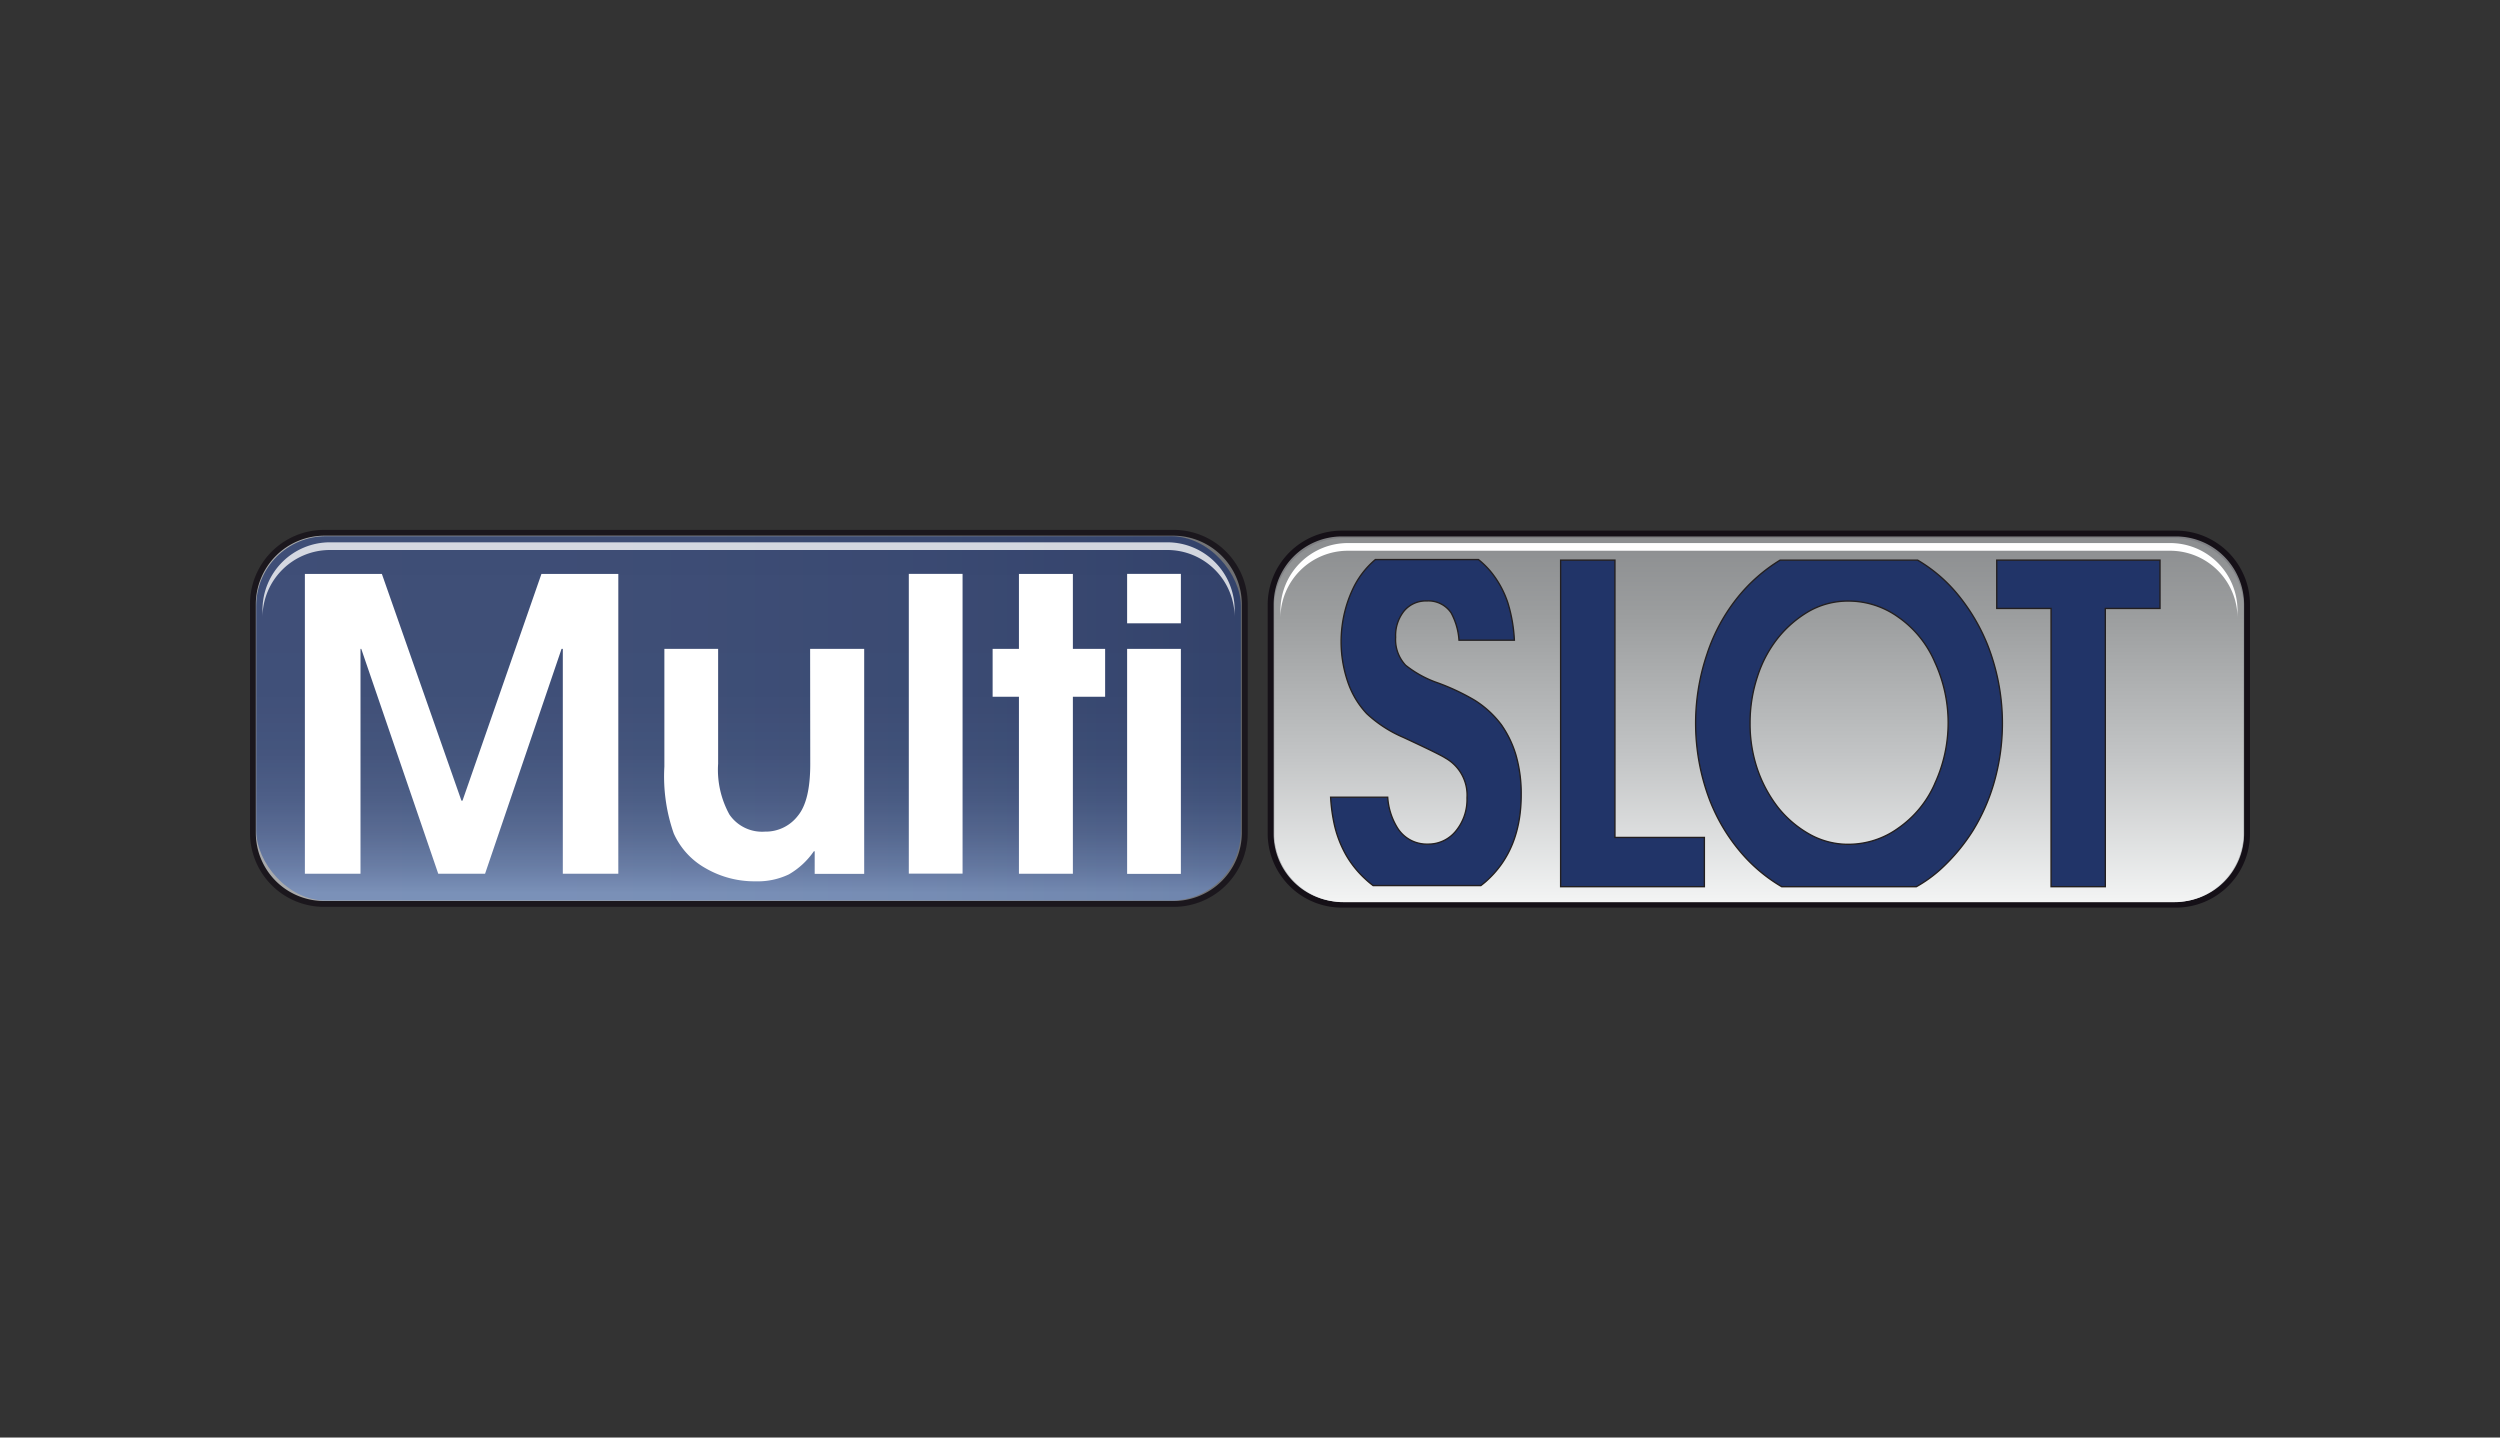
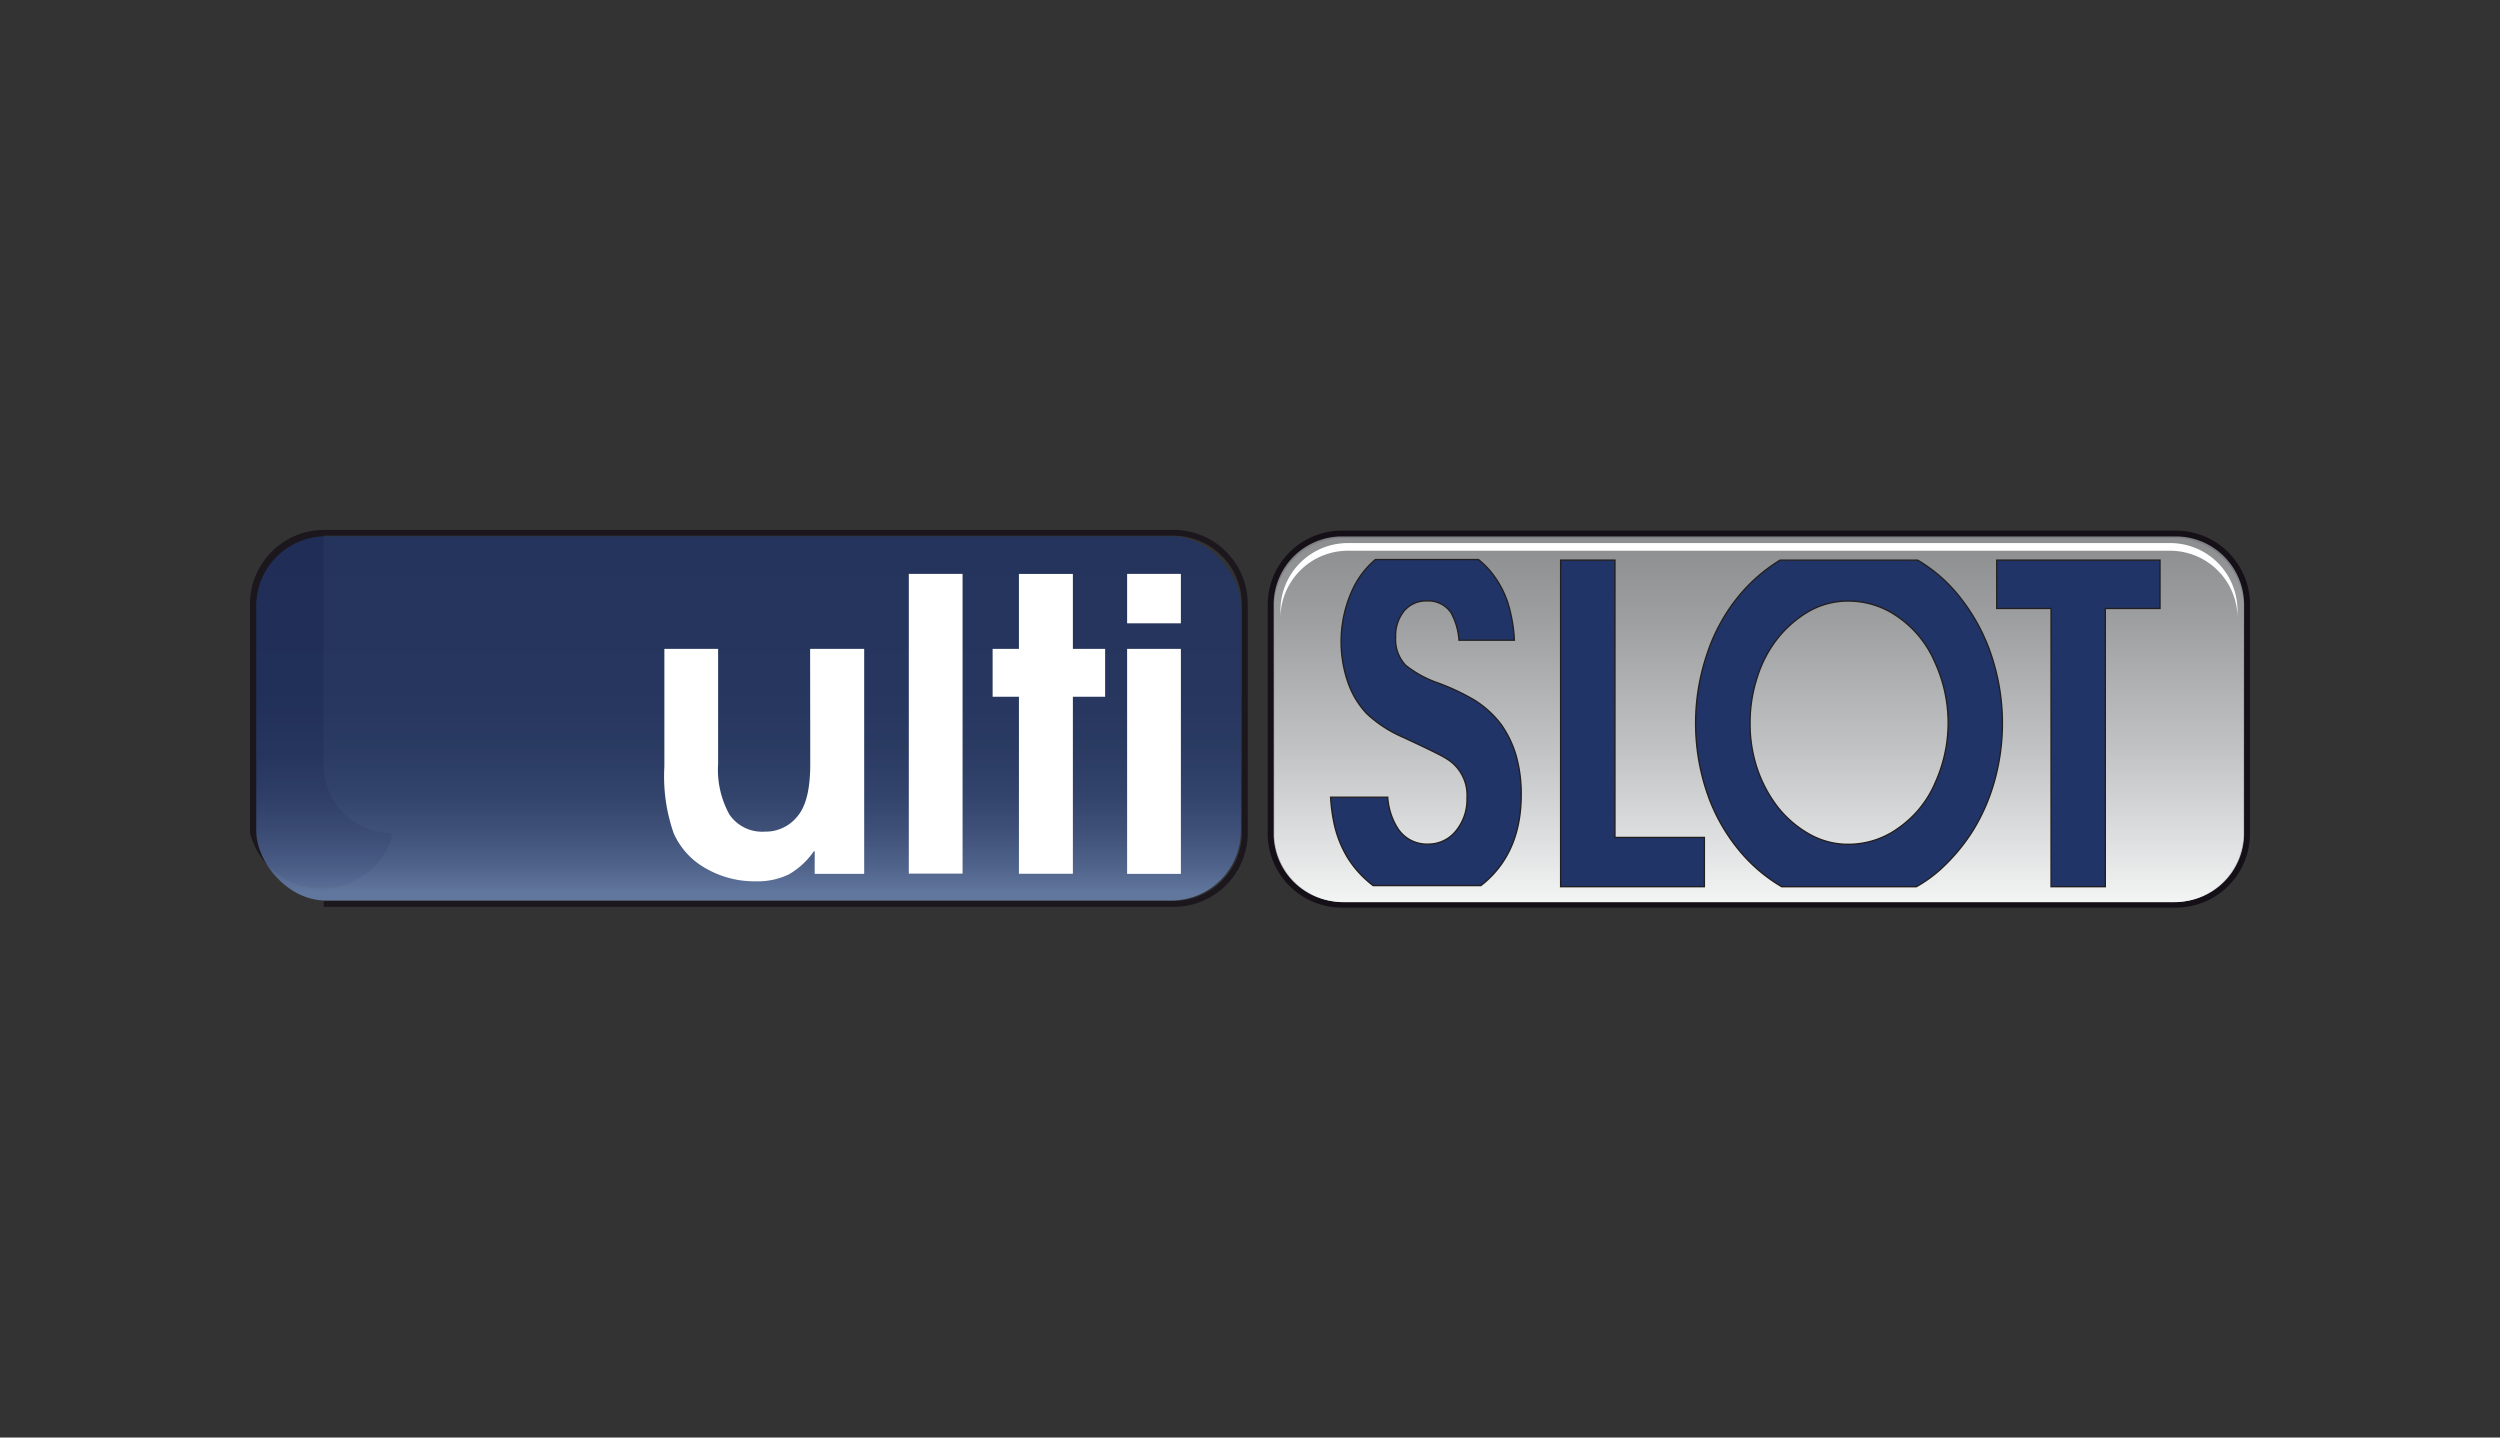
<svg xmlns="http://www.w3.org/2000/svg" id="Layer_1" data-name="Layer 1" viewBox="0 0 400 230">
  <rect x="0" y="0" width="400" height="230" fill="#333333" stroke="none" />
  <defs>
    <style>.cls-1,.cls-18{fill:none;}.cls-2{clip-path:url(#clip-path);}.cls-3{fill:url(#linear-gradient);}.cls-4{fill:#151017;}.cls-5{fill:#808186;}.cls-6{clip-path:url(#clip-path-2);}.cls-7{fill:url(#linear-gradient-2);}.cls-8{fill:#fff;}.cls-9{opacity:0.78;}.cls-10{clip-path:url(#clip-path-3);}.cls-11{clip-path:url(#clip-path-4);}.cls-12{fill:url(#linear-gradient-3);}.cls-13{clip-path:url(#clip-path-5);}.cls-14{clip-path:url(#clip-path-6);}.cls-15{fill:url(#linear-gradient-4);}.cls-16{clip-path:url(#clip-path-7);}.cls-17{fill:#213468;}.cls-18{stroke:#231f20;stroke-width:0.22px;}</style>
    <clipPath id="clip-path">
      <path class="cls-1" d="M214.65,85.36a11.39,11.39,0,0,0-11.34,11.36V133.4a11.39,11.39,0,0,0,11.34,11.36H348.18a11.4,11.4,0,0,0,11.36-11.36V96.72a11.4,11.4,0,0,0-11.36-11.36Z" />
    </clipPath>
    <linearGradient id="linear-gradient" x1="-201.94" y1="-243.05" x2="-201.04" y2="-243.05" gradientTransform="translate(16290.99 -13158.14) rotate(-90) scale(65.87)" gradientUnits="userSpaceOnUse">
      <stop offset="0" stop-color="#c9cbcd" />
      <stop offset="0.04" stop-color="#babcbe" />
      <stop offset="0.13" stop-color="#a5a6a9" />
      <stop offset="0.22" stop-color="#949598" />
      <stop offset="0.34" stop-color="#898a8d" />
      <stop offset="0.51" stop-color="#828386" />
      <stop offset="0.98" stop-color="#808184" />
      <stop offset="1" stop-color="#808184" />
    </linearGradient>
    <clipPath id="clip-path-2">
      <path class="cls-1" d="M215,86.08H347.83A11.16,11.16,0,0,1,359,97.2v36a11.15,11.15,0,0,1-11.15,11.15H215a11.15,11.15,0,0,1-11.15-11.15h0v-36A11.13,11.13,0,0,1,215,86.08Z" />
    </clipPath>
    <linearGradient id="linear-gradient-2" x1="-202" y1="-242.93" x2="-201.11" y2="-242.93" gradientTransform="translate(15989.55 -12916.42) rotate(-90) scale(64.66)" gradientUnits="userSpaceOnUse">
      <stop offset="0" stop-color="#f4f5f5" />
      <stop offset="0.42" stop-color="#c2c4c5" />
      <stop offset="0.8" stop-color="#9c9e9f" />
      <stop offset="1" stop-color="#8d8f91" />
    </linearGradient>
    <clipPath id="clip-path-3">
      <rect class="cls-1" x="40" y="84.78" width="159.58" height="60.33" />
    </clipPath>
    <clipPath id="clip-path-4">
-       <path class="cls-1" d="M51.79,144.64a11.4,11.4,0,0,1-11.33-11.36V96.57A11.4,11.4,0,0,1,51.79,85.24h136A11.39,11.39,0,0,1,199.1,96.57v36.71a11.39,11.39,0,0,1-11.36,11.36Z" />
-     </clipPath>
+       </clipPath>
    <linearGradient id="linear-gradient-3" x1="-198.36" y1="-244.89" x2="-197.46" y2="-244.89" gradientTransform="translate(34943.1 43200.71) scale(175.94)" gradientUnits="userSpaceOnUse">
      <stop offset="0" stop-color="#c9cbcd" />
      <stop offset="0.26" stop-color="#c6c8ca" />
      <stop offset="0.47" stop-color="#bbbdbf" />
      <stop offset="0.68" stop-color="#aaacae" />
      <stop offset="0.87" stop-color="#929396" />
      <stop offset="0.98" stop-color="#808184" />
      <stop offset="1" stop-color="#808184" />
    </linearGradient>
    <clipPath id="clip-path-5">
      <rect class="cls-1" x="41" y="85.8" width="157.54" height="58.29" />
    </clipPath>
    <clipPath id="clip-path-6">
      <rect class="cls-1" x="41" y="85.8" width="157.54" height="58.29" rx="11.15" />
    </clipPath>
    <linearGradient id="linear-gradient-4" x1="-201.99" y1="-242.73" x2="-201.09" y2="-242.73" gradientTransform="translate(15812.03 -12915.85) rotate(-90) scale(64.65)" gradientUnits="userSpaceOnUse">
      <stop offset="0" stop-color="#6e8abc" />
      <stop offset="0.07" stop-color="#5871a4" />
      <stop offset="0.16" stop-color="#445b8e" />
      <stop offset="0.26" stop-color="#344a7d" />
      <stop offset="0.38" stop-color="#293e71" />
      <stop offset="0.55" stop-color="#23376a" />
      <stop offset="0.98" stop-color="#213568" />
      <stop offset="1" stop-color="#213568" />
    </linearGradient>
    <clipPath id="clip-path-7">
-       <rect class="cls-1" x="42.02" y="86.77" width="155.52" height="11.99" />
-     </clipPath>
+       </clipPath>
  </defs>
  <title>Multi Slot_white</title>
  <g class="cls-2">
    <rect class="cls-3" x="203.31" y="85.36" width="156.22" height="59.4" />
  </g>
  <path class="cls-4" d="M214.65,145.22v-.93H348.18a10.93,10.93,0,0,0,10.88-10.89V96.72a10.94,10.94,0,0,0-10.88-10.89H214.65a10.94,10.94,0,0,0-10.87,10.89V133.4a10.92,10.92,0,0,0,10.87,10.89v.93a11.87,11.87,0,0,1-11.82-11.82V96.72A11.87,11.87,0,0,1,214.65,84.9H348.18A11.85,11.85,0,0,1,360,96.72V133.4a11.85,11.85,0,0,1-11.82,11.82Z" />
  <path class="cls-5" d="M347.83,85.92A11.18,11.18,0,0,1,359,97.06v36a11.17,11.17,0,0,1-11.15,11.14H215A11.17,11.17,0,0,1,203.85,133v-36" />
  <g class="cls-6">
    <rect class="cls-7" x="203.87" y="86.07" width="155.12" height="58.3" />
  </g>
  <path class="cls-8" d="M347.2,86.89H215.63a10.79,10.79,0,0,0-10.76,10.76v1.23a10.79,10.79,0,0,1,10.76-10.76H347.2A10.78,10.78,0,0,1,358,98.88V97.65A10.78,10.78,0,0,0,347.2,86.89" />
  <g class="cls-9">
    <g class="cls-10">
      <g class="cls-11">
        <rect class="cls-12" x="40.46" y="85.24" width="158.64" height="59.4" />
      </g>
-       <path class="cls-4" d="M51.79,145.1v-.94h136a10.93,10.93,0,0,0,10.9-10.88V96.57a11,11,0,0,0-10.9-10.86h-136A11,11,0,0,0,40.93,96.57v36.71a10.92,10.92,0,0,0,10.86,10.88v.94A11.84,11.84,0,0,1,40,133.28V96.57a11.86,11.86,0,0,1,11.8-11.79h136a11.86,11.86,0,0,1,11.84,11.79v36.71a11.85,11.85,0,0,1-11.84,11.82Z" />
+       <path class="cls-4" d="M51.79,145.1v-.94h136a10.93,10.93,0,0,0,10.9-10.88V96.57a11,11,0,0,0-10.9-10.86h-136v36.71a10.92,10.92,0,0,0,10.86,10.88v.94A11.84,11.84,0,0,1,40,133.28V96.57a11.86,11.86,0,0,1,11.8-11.79h136a11.86,11.86,0,0,1,11.84,11.79v36.71a11.85,11.85,0,0,1-11.84,11.82Z" />
    </g>
  </g>
  <g class="cls-9">
    <g class="cls-13">
      <g class="cls-14">
        <rect class="cls-15" x="41" y="85.8" width="157.54" height="58.29" />
      </g>
    </g>
  </g>
  <g class="cls-9">
    <g class="cls-16">
      <path class="cls-8" d="M186.78,86.77h-134A10.8,10.8,0,0,0,42,97.53v1.23A10.8,10.8,0,0,1,52.78,88h134a10.78,10.78,0,0,1,10.76,10.76V97.53a10.78,10.78,0,0,0-10.76-10.76" />
    </g>
  </g>
  <path class="cls-17" d="M240.19,115.93a15.85,15.85,0,0,0-4.26-3.9,35.67,35.67,0,0,0-5.83-2.75,17.34,17.34,0,0,1-5.2-2.84,6,6,0,0,1-1.6-4.49,6.26,6.26,0,0,1,1.36-4.2,4.52,4.52,0,0,1,3.61-1.6,4.39,4.39,0,0,1,3.92,1.92,10.7,10.7,0,0,1,1.25,4.36h8.86a24.44,24.44,0,0,0-1.05-6,15.78,15.78,0,0,0-2.56-4.76,13.54,13.54,0,0,0-2.14-2.14H220.06a13.88,13.88,0,0,0-3.68,4.87,19.91,19.91,0,0,0-.71,14.77,13.91,13.91,0,0,0,3,5,20.26,20.26,0,0,0,5.86,3.81c3.86,1.79,6.12,2.9,6.76,3.32a6.79,6.79,0,0,1,3.43,6.36,7.93,7.93,0,0,1-1.77,5.29,5.64,5.64,0,0,1-4.5,2.11,5.52,5.52,0,0,1-4.92-2.7,10.64,10.64,0,0,1-1.5-4.81H212.9a27.37,27.37,0,0,0,.62,4.5,18,18,0,0,0,1.82,4.7,16.19,16.19,0,0,0,3.23,4,14.43,14.43,0,0,0,1.13.94h17.24c.27-.21.55-.43.82-.67q5.63-5,5.63-13.86a22.27,22.27,0,0,0-.85-6.39,16.86,16.86,0,0,0-2.41-5" />
  <path class="cls-18" d="M240.19,115.93a15.85,15.85,0,0,0-4.26-3.9,35.67,35.67,0,0,0-5.83-2.75,17.34,17.34,0,0,1-5.2-2.84,6,6,0,0,1-1.6-4.49,6.26,6.26,0,0,1,1.36-4.2,4.52,4.52,0,0,1,3.61-1.6,4.39,4.39,0,0,1,3.92,1.92,10.7,10.7,0,0,1,1.25,4.36h8.86a24.44,24.44,0,0,0-1.05-6,15.78,15.78,0,0,0-2.56-4.76,13.54,13.54,0,0,0-2.14-2.14H220.06a13.88,13.88,0,0,0-3.68,4.87,19.91,19.91,0,0,0-.71,14.77,13.91,13.91,0,0,0,3,5,20.26,20.26,0,0,0,5.86,3.81c3.86,1.79,6.12,2.9,6.76,3.32a6.79,6.79,0,0,1,3.43,6.36,7.93,7.93,0,0,1-1.77,5.29,5.64,5.64,0,0,1-4.5,2.11,5.52,5.52,0,0,1-4.92-2.7,10.64,10.64,0,0,1-1.5-4.81H212.9a27.37,27.37,0,0,0,.62,4.5,18,18,0,0,0,1.82,4.7,16.19,16.19,0,0,0,3.23,4,14.43,14.43,0,0,0,1.13.94h17.24c.27-.21.55-.43.82-.67q5.63-5,5.63-13.86a22.27,22.27,0,0,0-.85-6.39A16.8,16.8,0,0,0,240.19,115.93Z" />
  <polygon class="cls-17" points="258.39 133.99 258.39 89.62 249.7 89.62 249.7 141.87 272.7 141.87 272.7 133.99 258.39 133.99" />
  <polygon class="cls-18" points="258.39 133.99 258.39 89.62 249.7 89.62 249.7 141.87 272.7 141.87 272.7 133.99 258.39 133.99" />
  <path class="cls-17" d="M318,103.15a30.73,30.73,0,0,0-4.8-8.08,24.17,24.17,0,0,0-6.38-5.45h-22a26.3,26.3,0,0,0-6.69,5.84,28.8,28.8,0,0,0-5,9.17,34.59,34.59,0,0,0,.46,23.48,29.2,29.2,0,0,0,4.72,8,25.58,25.58,0,0,0,6.76,5.76h21.55a21.34,21.34,0,0,0,4-2.9,30,30,0,0,0,5.07-6.11,30.94,30.94,0,0,0,3.41-7.82A34.51,34.51,0,0,0,318,103.1m-8.44,22.27a16.81,16.81,0,0,1-5.87,7.16,13.62,13.62,0,0,1-7.84,2.56,12.55,12.55,0,0,1-6.41-1.66,17.19,17.19,0,0,1-4.93-4.21,21.17,21.17,0,0,1-3.27-6,22.51,22.51,0,0,1-1.23-7.5,23.57,23.57,0,0,1,1.19-7.49,19.36,19.36,0,0,1,3.3-6.19,17.94,17.94,0,0,1,4.94-4.24,12.62,12.62,0,0,1,6.41-1.63,13.64,13.64,0,0,1,7.85,2.55,16.8,16.8,0,0,1,5.86,7.19,23.19,23.19,0,0,1,0,19.48" />
  <path class="cls-18" d="M318,103.15a30.73,30.73,0,0,0-4.8-8.08,24.17,24.17,0,0,0-6.38-5.45h-22a26.3,26.3,0,0,0-6.69,5.84,28.8,28.8,0,0,0-5,9.17,34.59,34.59,0,0,0,.46,23.48,29.2,29.2,0,0,0,4.72,8,25.58,25.58,0,0,0,6.76,5.76h21.55a21.34,21.34,0,0,0,4-2.9,30,30,0,0,0,5.07-6.11,30.94,30.94,0,0,0,3.41-7.82A34.35,34.35,0,0,0,318,103.15Zm-8.44,22.26a16.9,16.9,0,0,1-5.87,7.12,13.62,13.62,0,0,1-7.84,2.56,12.55,12.55,0,0,1-6.41-1.66,17.19,17.19,0,0,1-4.93-4.21,21.17,21.17,0,0,1-3.27-6,22.51,22.51,0,0,1-1.23-7.5,23.57,23.57,0,0,1,1.19-7.49,19.36,19.36,0,0,1,3.3-6.19,17.94,17.94,0,0,1,4.94-4.24,12.62,12.62,0,0,1,6.41-1.63,13.64,13.64,0,0,1,7.85,2.55,16.8,16.8,0,0,1,5.86,7.19,23.19,23.19,0,0,1,0,19.48Z" />
  <polygon class="cls-17" points="319.48 89.62 319.48 97.35 328.17 97.35 328.17 141.87 336.85 141.87 336.85 97.35 345.6 97.35 345.6 89.62 319.48 89.62" />
  <polygon class="cls-18" points="319.48 89.62 319.48 97.35 328.17 97.35 328.17 141.87 336.85 141.87 336.85 97.35 345.6 97.35 345.6 89.62 319.48 89.62" />
-   <polygon class="cls-8" points="48.78 139.8 48.78 91.83 61.1 91.83 73.83 128.11 74 128.11 86.63 91.83 98.93 91.83 98.93 139.8 90.05 139.8 90.05 103.82 89.85 103.82 77.61 139.8 70.12 139.8 57.8 103.82 57.68 103.82 57.68 139.8 48.78 139.8" />
  <path class="cls-8" d="M129.62,103.82h8.65v36h-7.92v-3.62h-.13a12.41,12.41,0,0,1-4,3.7,11.55,11.55,0,0,1-5.34,1.11,15.52,15.52,0,0,1-8-2.1,12,12,0,0,1-5.08-5.56,27.59,27.59,0,0,1-1.5-10.7V103.82h8.6v18.36a14.85,14.85,0,0,0,1.81,8.15,6.33,6.33,0,0,0,5.68,2.73,6.48,6.48,0,0,0,5.25-2.51c1.37-1.65,2-4.43,2-8.31Z" />
  <rect class="cls-8" x="145.41" y="91.82" width="8.6" height="47.96" />
  <polygon class="cls-8" points="163.03 139.8 163.03 111.48 158.82 111.48 158.82 103.82 163.03 103.82 163.03 91.83 171.66 91.83 171.66 103.82 176.82 103.82 176.82 111.48 171.66 111.48 171.66 139.8 163.03 139.8" />
  <path class="cls-8" d="M180.34,91.82h8.6v7.91h-8.6Zm0,12h8.6v36h-8.6Z" />
</svg>